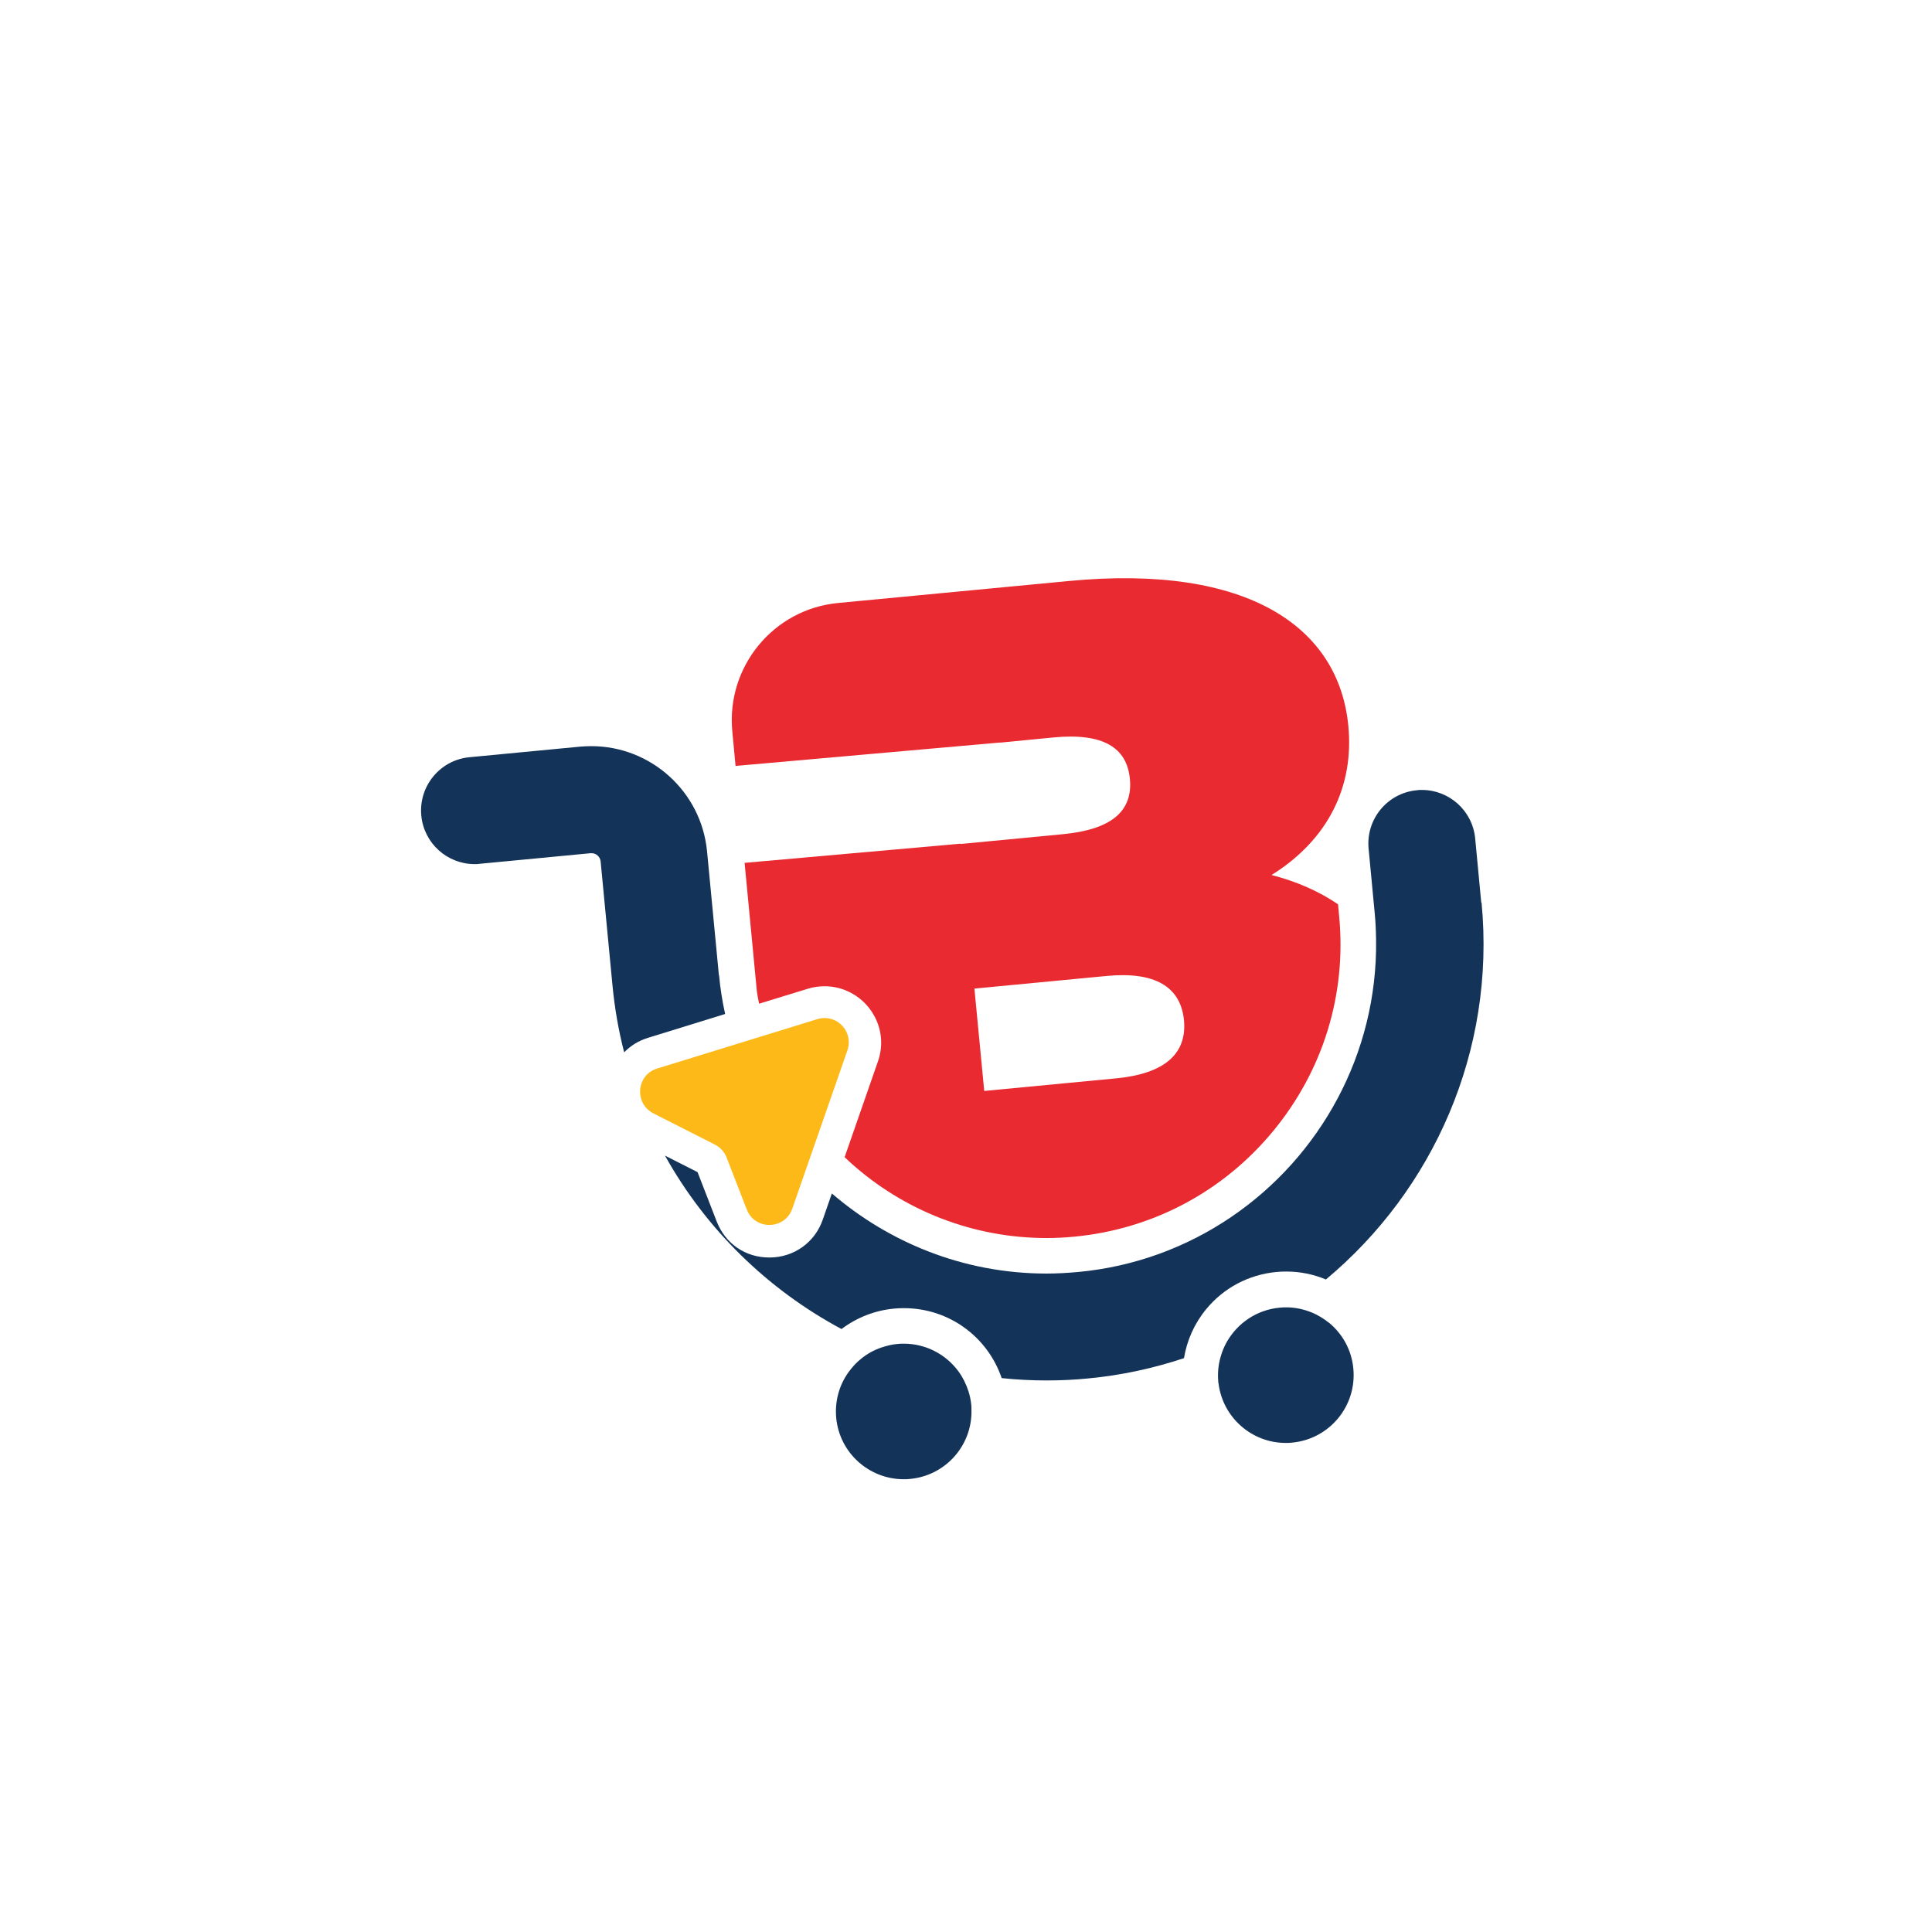
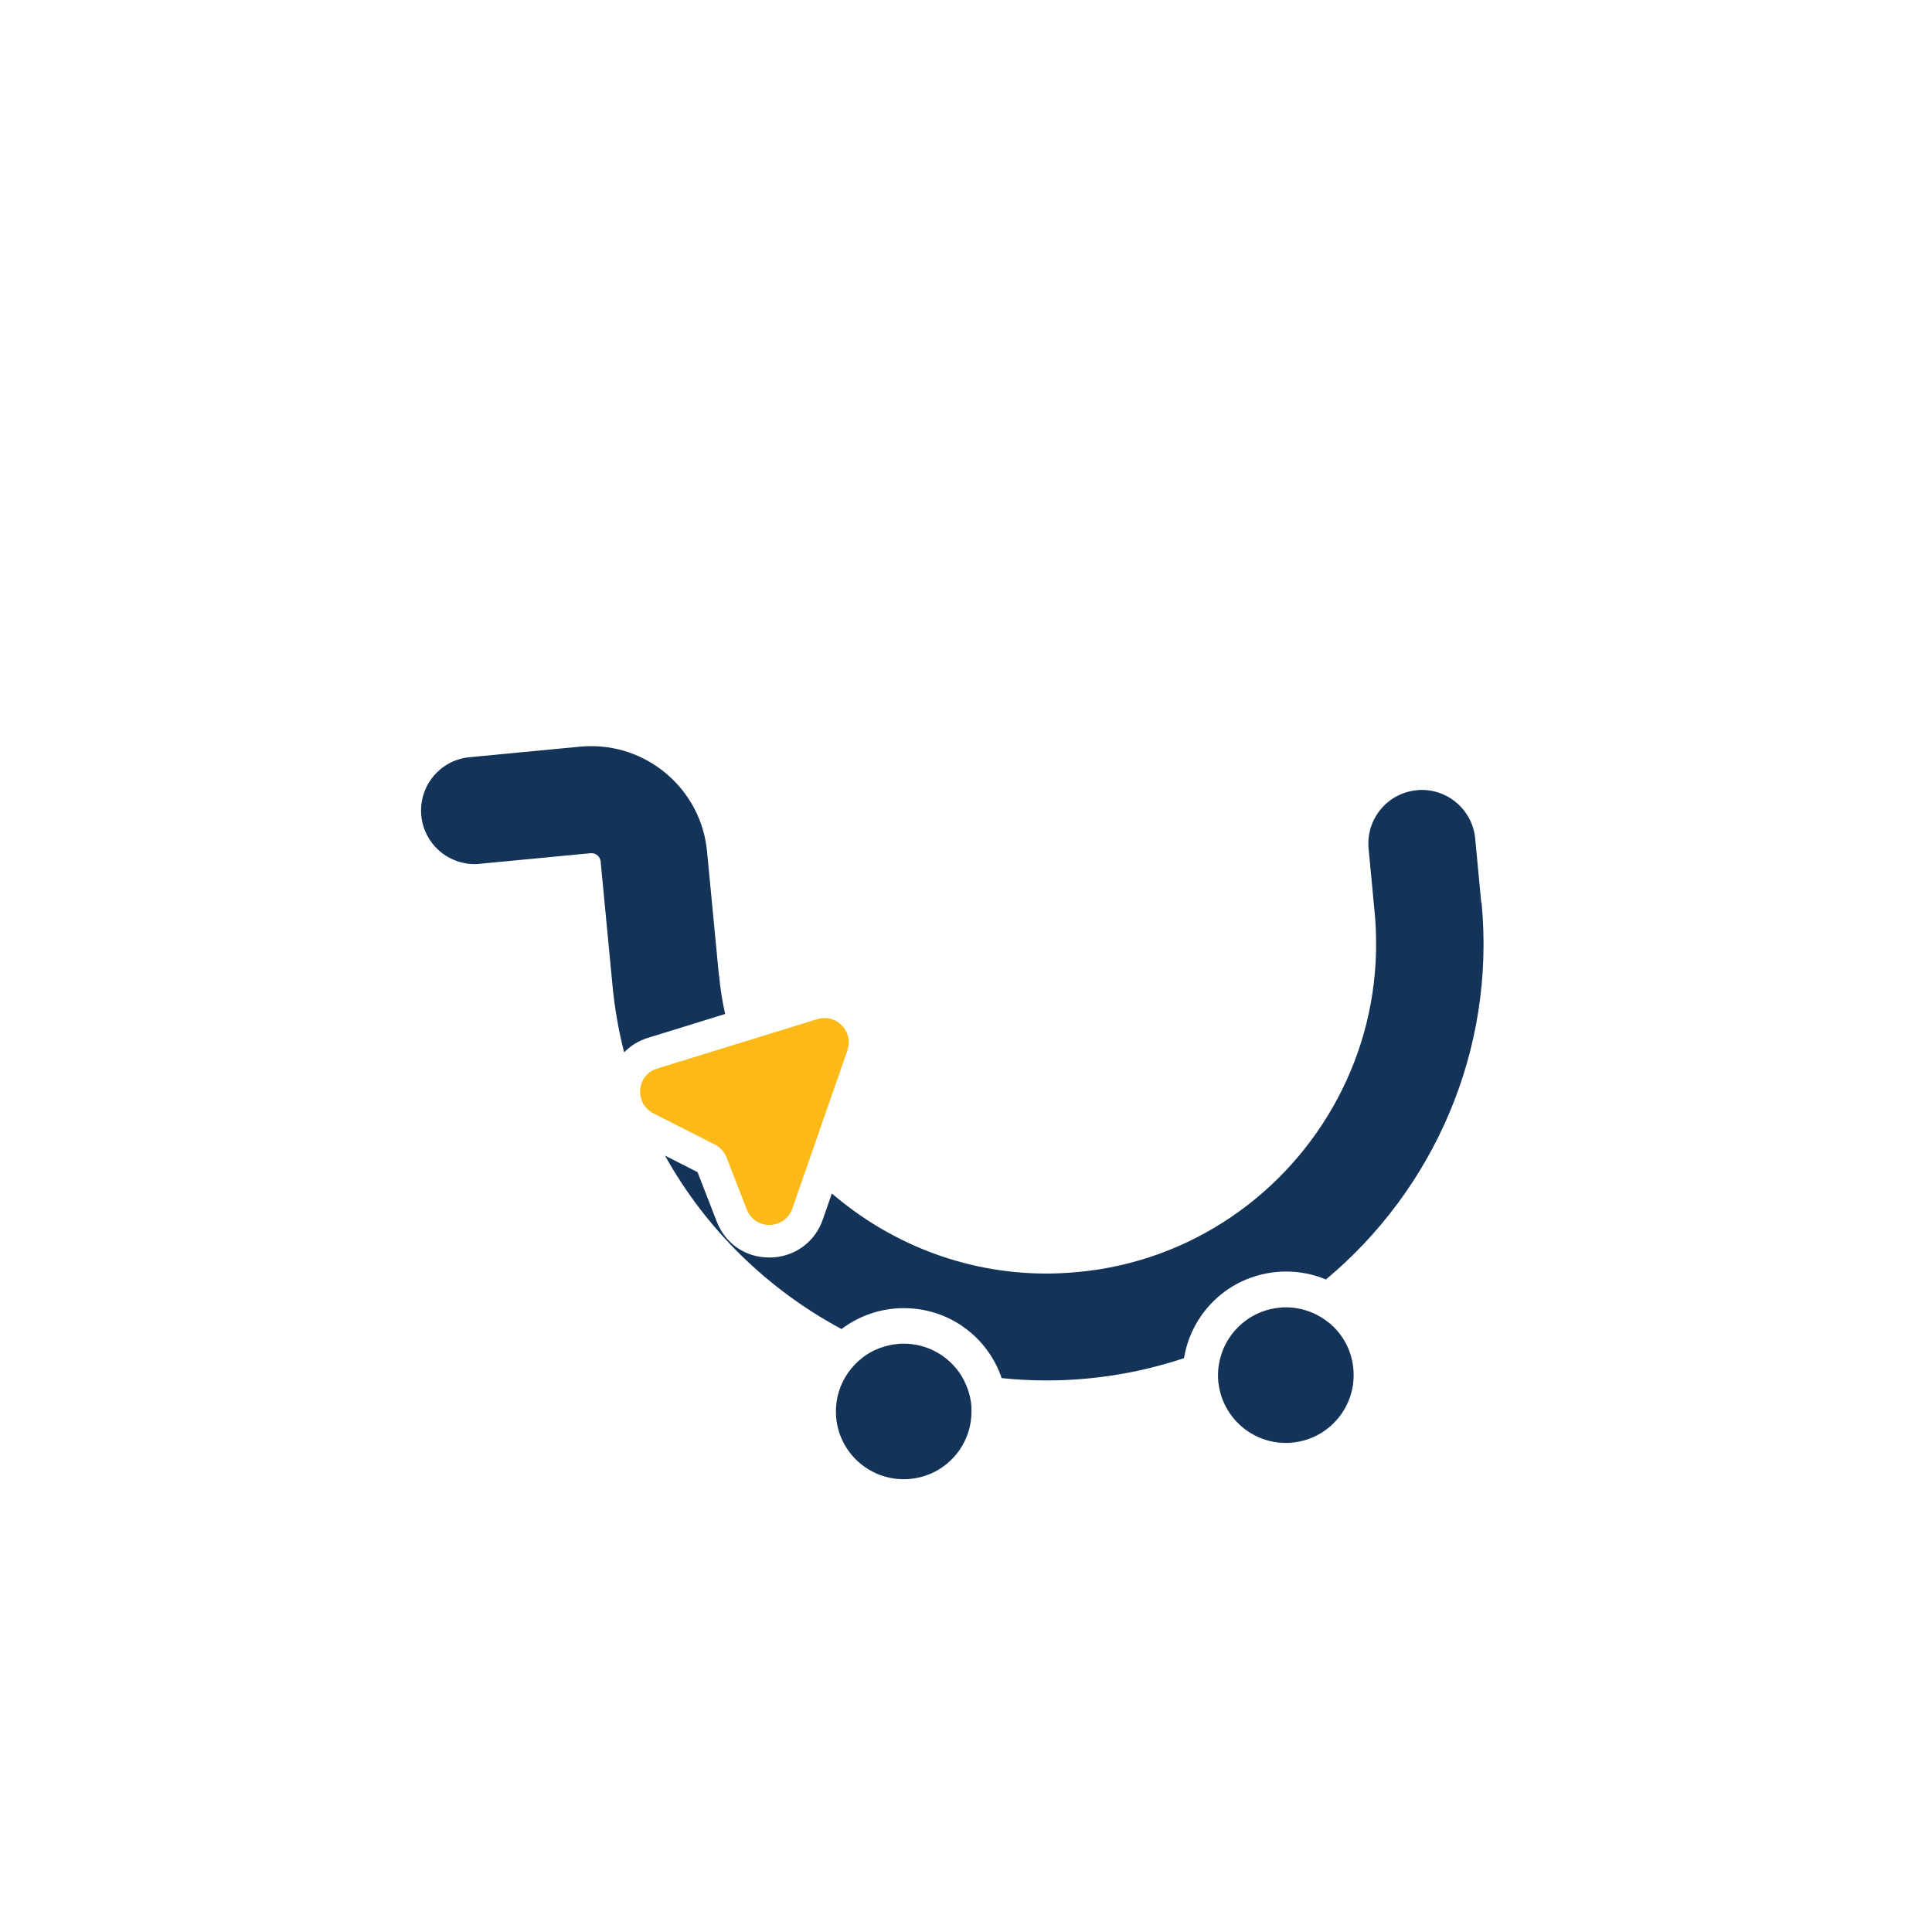
<svg xmlns="http://www.w3.org/2000/svg" data-name="Bbazaar" viewBox="0 0 124 124">
  <defs>
    <style>.k {
        fill: #143359;
      }

      .l {
        fill: #fcb918;
      }

      .m {
        fill: #e92a30;
      }</style>
  </defs>
  <path class="k" d="M62.16,89.3c-.15-.47-.37-.91-.65-1.29-.8-1.08-2.08-1.77-3.5-1.77-.14,0-.28,0-.42,.02-.36,.03-.7,.12-1.03,.23-.47,.16-.9,.4-1.27,.7-.32,.25-.59,.55-.83,.88-.59,.82-.89,1.85-.79,2.93,.21,2.25,2.11,3.94,4.33,3.94,.14,0,.28,0,.42-.02,2.29-.22,3.99-2.17,3.93-4.43,0-.1,0-.21-.01-.31-.03-.3-.09-.6-.18-.88Z" />
  <path class="k" d="M85.28,84.89c-.32-.26-.68-.48-1.06-.64-.48-.2-.99-.32-1.53-.34-.05,0-.1,0-.15,0-.14,0-.28,0-.42,.02-1.46,.14-2.67,.98-3.36,2.16-.26,.45-.44,.96-.53,1.49-.06,.35-.07,.72-.04,1.09,0,.05,.01,.09,.02,.14,.28,2.18,2.14,3.8,4.31,3.8,.14,0,.28,0,.42-.02,2.39-.23,4.15-2.35,3.92-4.75-.11-1.21-.71-2.25-1.58-2.96Z" />
  <path class="k" d="M46.14,62.59l-.76-7.95c-.37-3.85-3.62-6.75-7.42-6.75-.24,0-.47,.01-.71,.03l-7.12,.68c-1.89,.18-3.27,1.86-3.09,3.75,.17,1.78,1.67,3.11,3.42,3.11,.11,0,.22,0,.33-.02l7.12-.68s.04,0,.06,0c.3,0,.55,.23,.58,.53l.76,7.95c.14,1.47,.39,2.91,.75,4.3,.41-.42,.93-.75,1.53-.93l4.95-1.53c-.18-.81-.31-1.64-.39-2.49Z" />
  <path class="k" d="M95.07,57.93l-.39-4.12c-.17-1.78-1.67-3.11-3.42-3.11-.11,0-.22,0-.33,.02-1.89,.18-3.27,1.86-3.09,3.75l.39,4.12c.06,.59,.08,1.17,.09,1.76,.09,7.27-3.57,13.87-9.3,17.76-2.84,1.93-6.18,3.19-9.83,3.53-.68,.06-1.35,.1-2.02,.1-2.66,0-5.23-.5-7.61-1.43-2.26-.88-4.34-2.14-6.17-3.71l-.58,1.67c-.51,1.48-1.86,2.44-3.43,2.44s-2.83-.91-3.38-2.31l-1.23-3.17-2.09-1.06c2.64,4.74,6.6,8.6,11.33,11.13,.97-.73,2.12-1.19,3.36-1.31,.21-.02,.42-.03,.64-.03h0c2.91,0,5.38,1.85,6.28,4.49,.95,.1,1.91,.15,2.88,.15,.89,0,1.78-.04,2.68-.13,2.13-.2,4.18-.65,6.14-1.3,.19-1.15,.67-2.23,1.43-3.15,1.13-1.37,2.73-2.21,4.49-2.38,.21-.02,.42-.03,.64-.03h0c.9,0,1.76,.18,2.55,.51,6.87-5.73,10.9-14.64,9.99-24.19Z" />
-   <path class="m" d="M85.88,58.04c-1.22-.83-2.64-1.46-4.27-1.88,3.64-2.27,5.3-5.69,4.93-9.56-.6-6.33-6.41-10.41-17.93-9.31l-14.81,1.41c-4.15,.39-7.19,4.08-6.8,8.23l.21,2.23,16.94-1.5h.08s3.4-.33,3.4-.33c3.16-.3,4.7,.64,4.89,2.67,.19,2.03-1.14,3.24-4.3,3.54l-6.57,.63v-.02l-13.86,1.23,.79,8.27c.04,.26,.09,.52,.14,.77l3.13-.96c.35-.11,.72-.16,1.08-.16,1.16,0,2.27,.57,2.95,1.53,.69,.97,.86,2.17,.47,3.29l-2.14,6.15c.11,.11,.22,.21,.33,.31,3.48,3.15,7.96,4.88,12.63,4.88,.6,0,1.2-.03,1.8-.09,5-.48,9.53-2.88,12.74-6.77,3.21-3.89,4.72-8.78,4.24-13.79l-.07-.76Zm-14.23,11.17l-8.48,.81-.63-6.57,8.48-.81c3.1-.3,4.76,.69,4.97,2.84,.2,2.15-1.24,3.43-4.34,3.73Z" />
  <path class="l" d="M52.93,65.34c-.15,0-.31,.02-.47,.07l-10.28,3.17c-1.34,.41-1.49,2.24-.24,2.88l3.94,2c.34,.17,.61,.47,.75,.82l1.3,3.35c.26,.66,.85,.99,1.45,.99s1.23-.35,1.47-1.04l3.54-10.17c.36-1.05-.44-2.07-1.46-2.07Z" />
</svg>